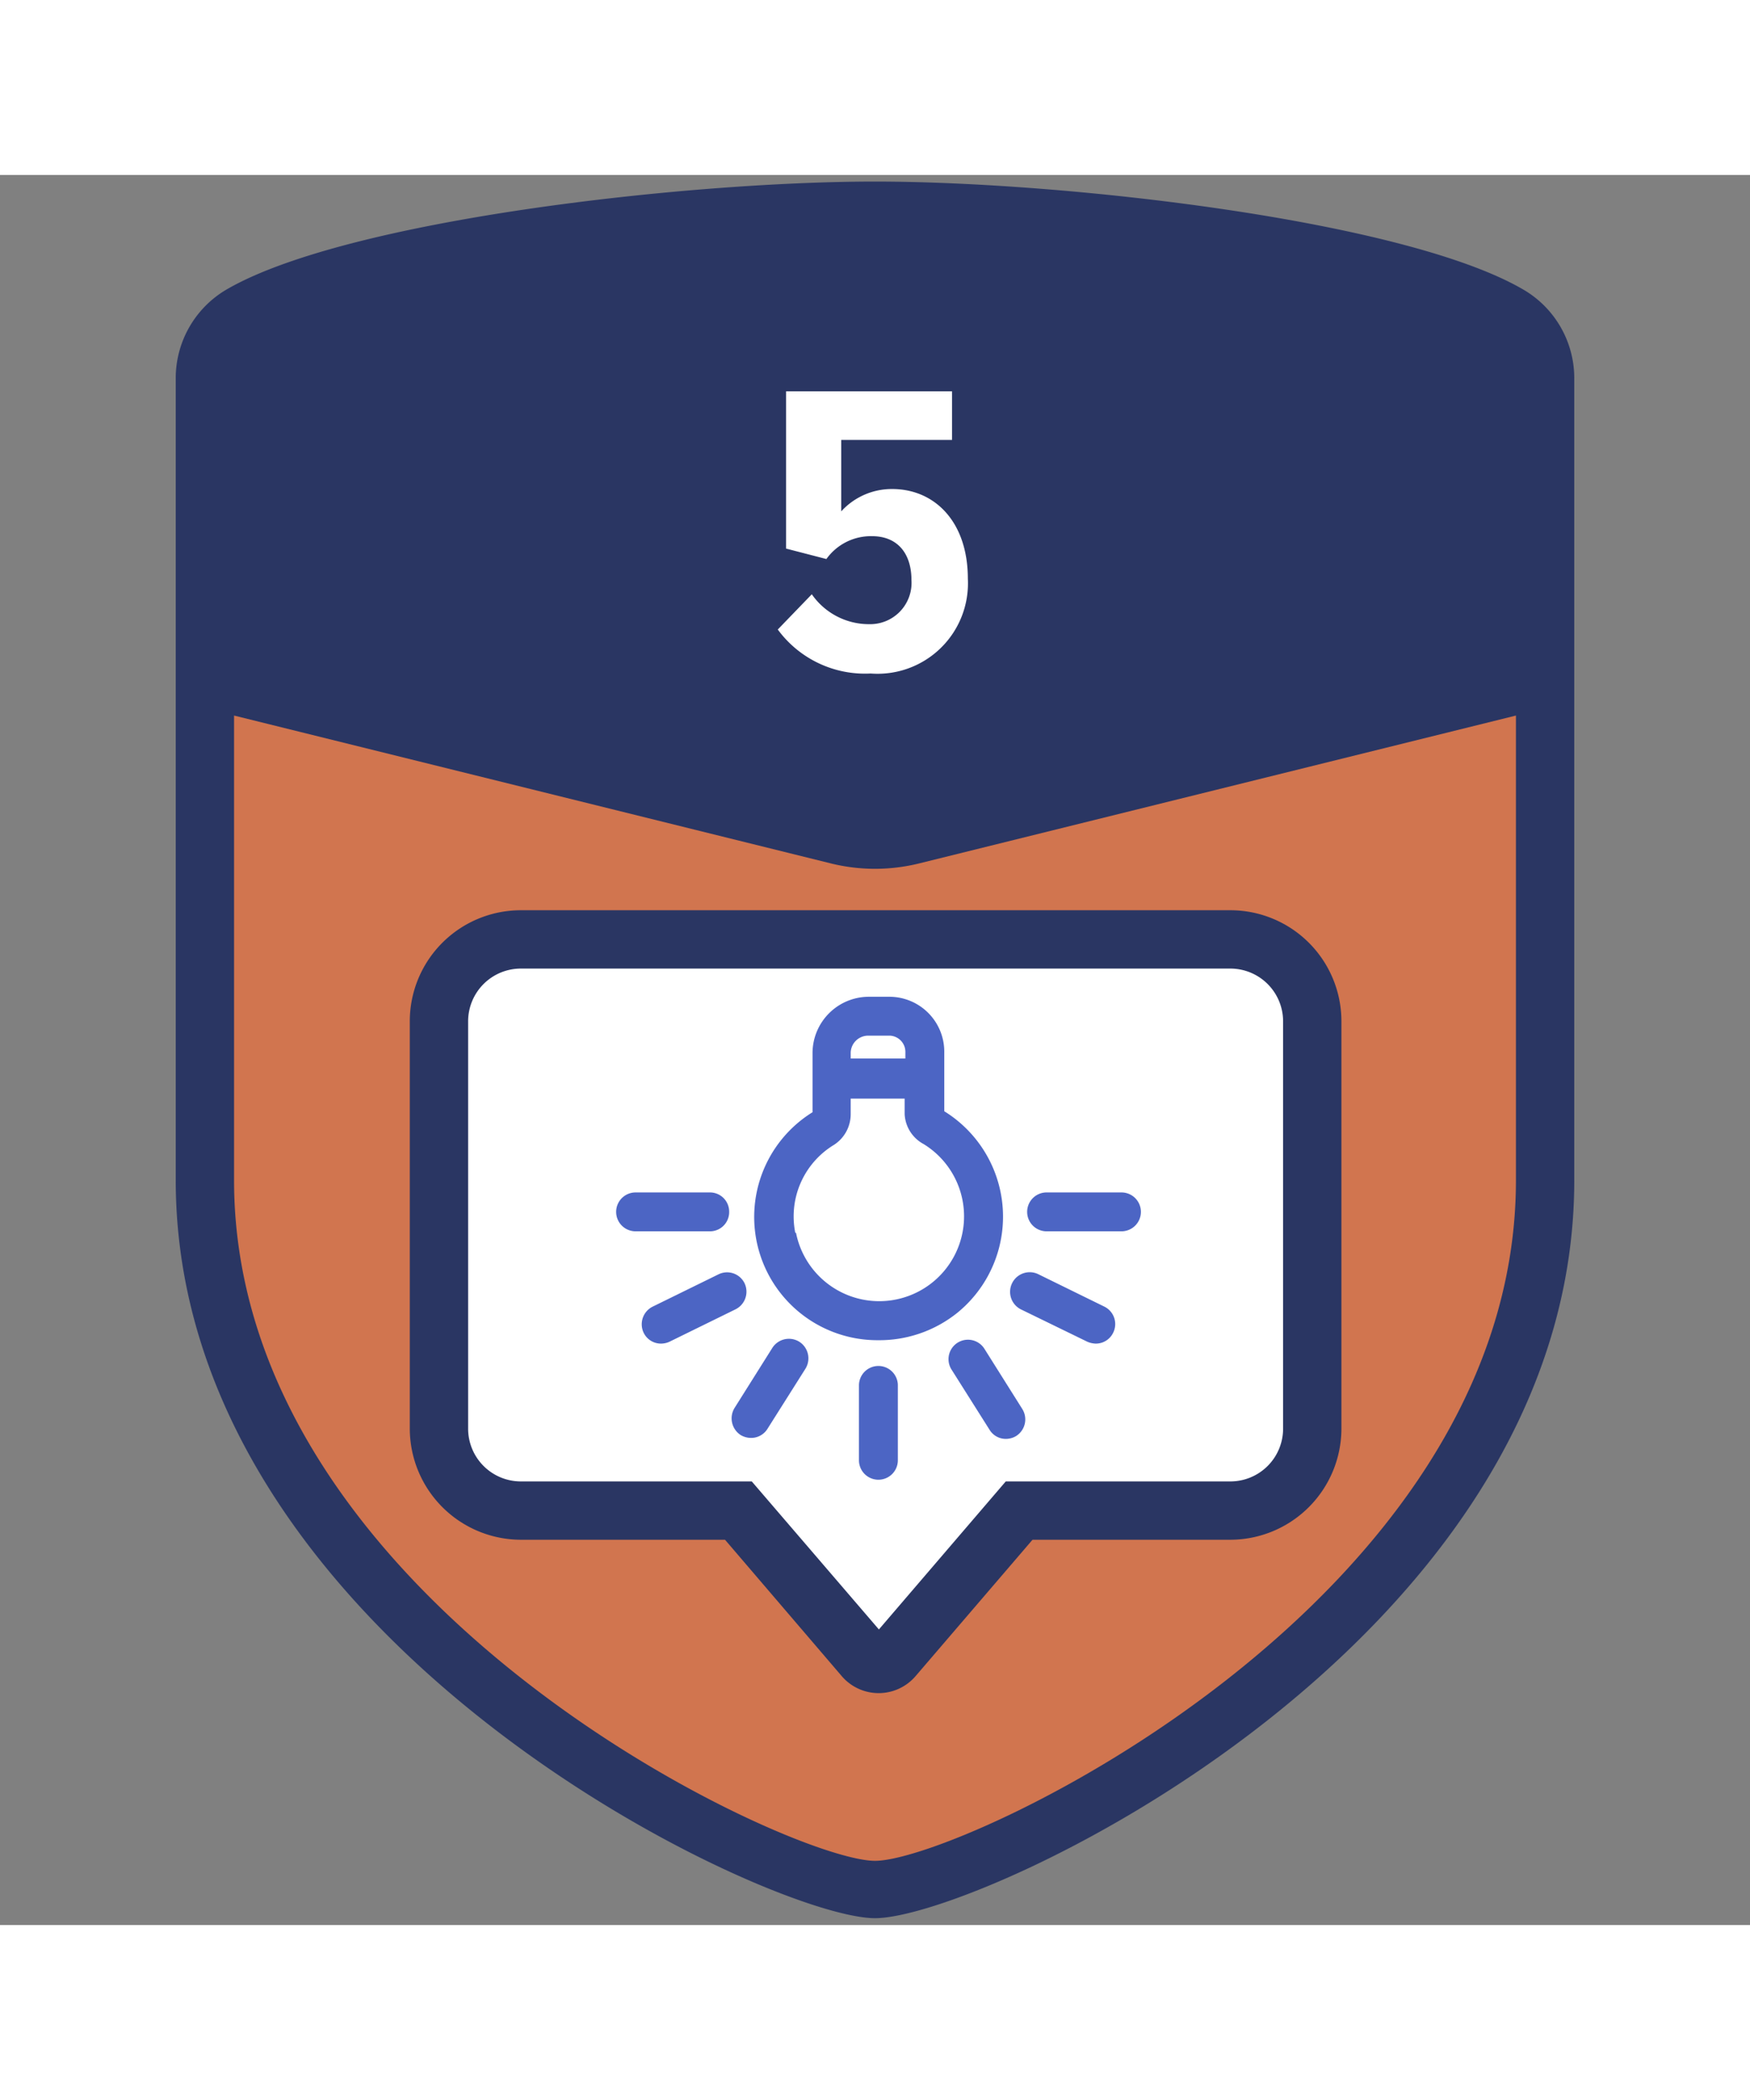
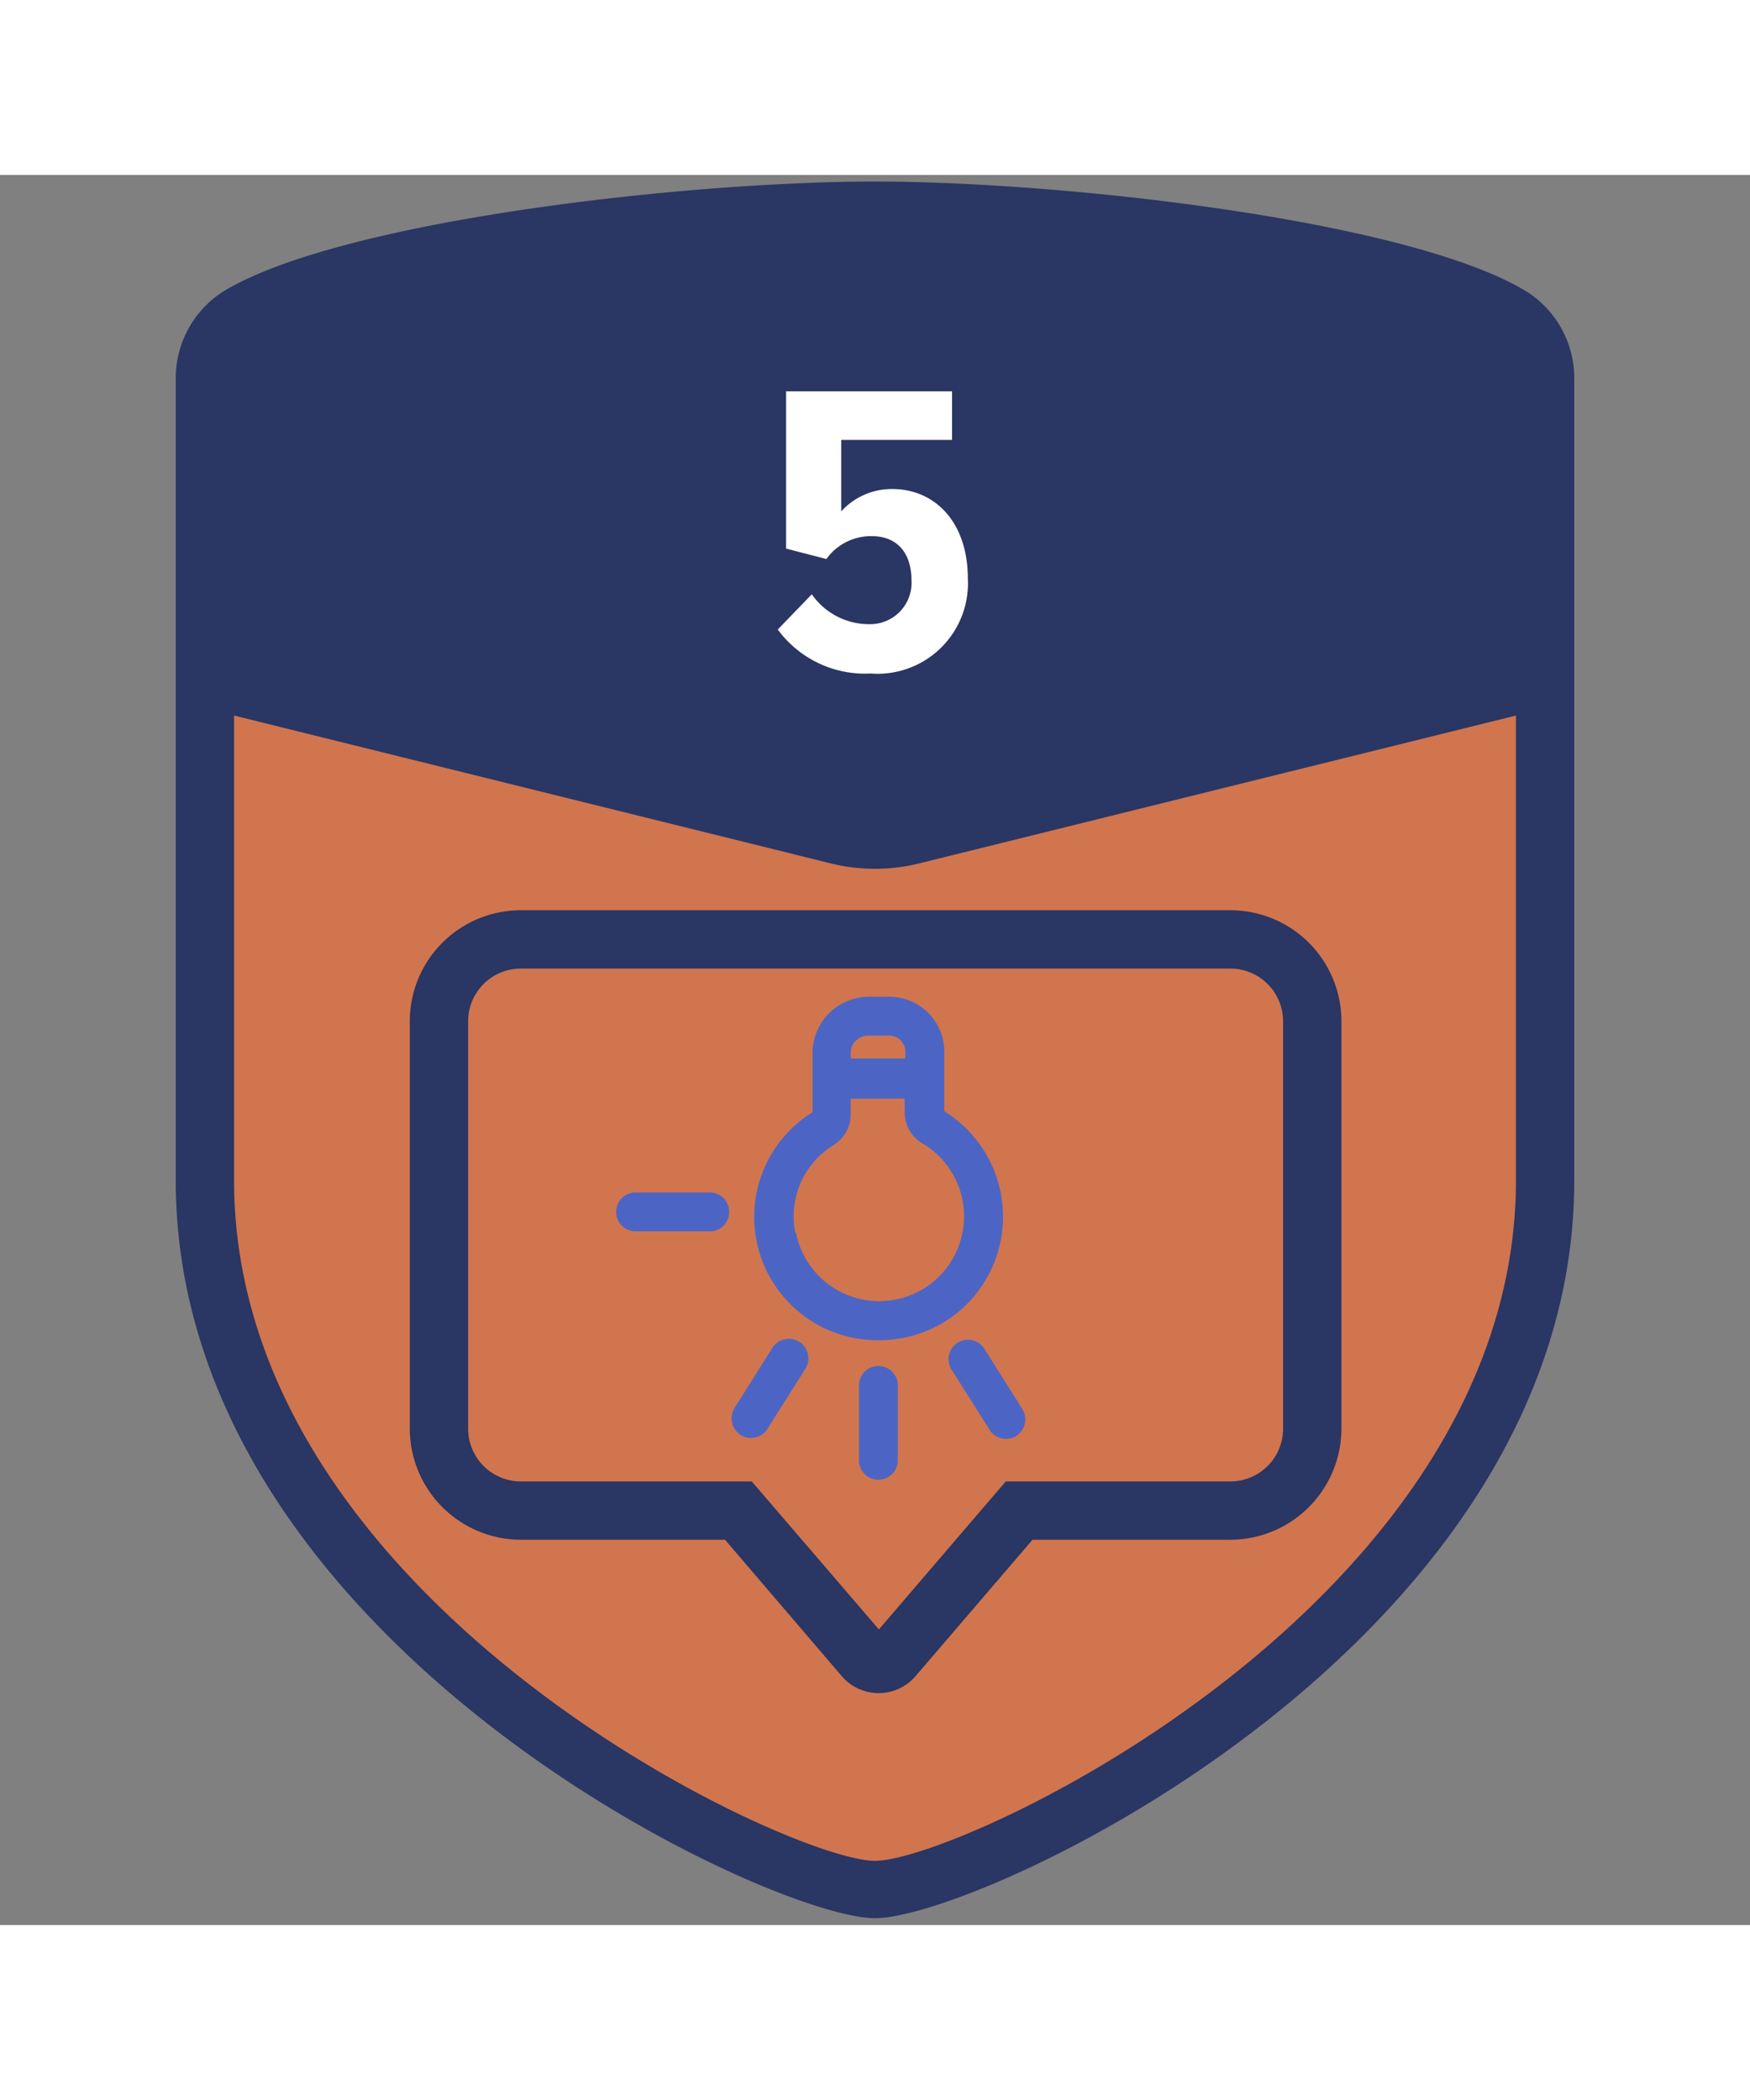
<svg xmlns="http://www.w3.org/2000/svg" viewBox="0 0 72 72" data-name="My Icons" id="My_Icons" width="60">
  <rect x="0" y="0" width="72" height="72" fill="#808080" stroke="none" />
  <defs>
    <style>.cls-1{fill:#d1754f;}.cls-2{fill:#fff;}.cls-3{fill:#2a3663;}.cls-4{fill:#4c65c4;}</style>
  </defs>
  <path d="M37.54,27.16a6.42,6.42,0,0,1-3.08,0l-26-6.46V41.36C8.43,59.59,32.35,70.53,36,70.53S63.57,59.59,63.57,41.36V20.7Z" class="cls-1" />
-   <path d="M50.62,31.45A3.37,3.37,0,0,1,54,34.81V51.58A3.38,3.38,0,0,1,50.62,55H41.93l-5.17,6a.8.8,0,0,1-1.21,0l-5.17-6H21.43a3.38,3.38,0,0,1-3.37-3.37V34.81a3.37,3.37,0,0,1,3.37-3.36Z" class="cls-2" />
  <path d="M36.16,62.46a2,2,0,0,1-1.52-.69l-4.81-5.62h-8.4a4.58,4.58,0,0,1-4.57-4.57V34.81a4.57,4.57,0,0,1,4.57-4.56H50.62a4.57,4.57,0,0,1,4.57,4.56V51.58a4.58,4.58,0,0,1-4.57,4.57H42.48l-4.81,5.61A2,2,0,0,1,36.16,62.46ZM21.43,32.65a2.17,2.17,0,0,0-2.17,2.16V51.58a2.17,2.17,0,0,0,2.17,2.17h9.5l5.23,6.09,5.22-6.09h9.24a2.17,2.17,0,0,0,2.17-2.17V34.81a2.17,2.17,0,0,0-2.17-2.16Z" class="cls-3" />
-   <path d="M62.65,4.7C57.73,1.85,43.77.27,36,.27S14.27,1.85,9.34,4.7A4.23,4.23,0,0,0,7.23,8.35v33c0,19,24.42,30.37,28.77,30.37S64.77,60.41,64.77,41.36v-33A4.22,4.22,0,0,0,62.65,4.7Zm-.28,17.54V41.36c0,17.38-22.83,28-26.37,28S9.63,58.74,9.63,41.36V22.24l24.54,6.08a7.55,7.55,0,0,0,3.66,0Z" class="cls-3" />
+   <path d="M62.65,4.7C57.73,1.85,43.77.27,36,.27S14.27,1.85,9.34,4.7A4.23,4.23,0,0,0,7.23,8.35v33c0,19,24.42,30.37,28.77,30.37S64.77,60.41,64.77,41.36v-33A4.22,4.22,0,0,0,62.65,4.7m-.28,17.54V41.36c0,17.38-22.83,28-26.37,28S9.63,58.74,9.63,41.36V22.24l24.54,6.08a7.55,7.55,0,0,0,3.66,0Z" class="cls-3" />
  <path d="M39.39,46.81a5.1,5.1,0,0,0-.54-8.29V36.1a2.26,2.26,0,0,0-2.23-2.29h-.9a2.32,2.32,0,0,0-2.29,2.29l0,2.46a5.07,5.07,0,0,0,2.71,9.38A5.12,5.12,0,0,0,39.39,46.81Zm-3.67-11.4h.9a.67.67,0,0,1,.63.69v.25H35V36.1A.72.72,0,0,1,35.72,35.41Zm-3,8.11a3.44,3.44,0,0,1,1.58-3.61A1.5,1.5,0,0,0,35,38.64V38h2.22v.64A1.48,1.48,0,0,0,38,39.87a3.49,3.49,0,1,1-5.25,3.65Z" class="cls-4" />
  <path d="M36.14,49a.8.8,0,0,0-.8.8v3.08a.8.8,0,1,0,1.6,0V49.77A.8.8,0,0,0,36.14,49Z" class="cls-4" />
  <path d="M32.88,48a.81.81,0,0,0-1.1.25l-1.56,2.48a.82.82,0,0,0,.25,1.11.85.85,0,0,0,.43.12.79.79,0,0,0,.68-.38l1.56-2.47A.81.81,0,0,0,32.88,48Z" class="cls-4" />
-   <path d="M30.63,45.59a.8.8,0,0,0-1.07-.36l-2.71,1.33a.81.81,0,0,0-.37,1.07.79.79,0,0,0,.72.45.85.85,0,0,0,.35-.08l2.71-1.33A.81.81,0,0,0,30.63,45.59Z" class="cls-4" />
  <path d="M30,42.66a.79.79,0,0,0-.79-.8H26.15a.8.8,0,0,0,0,1.6h3.08A.79.79,0,0,0,30,42.66Z" class="cls-4" />
  <path d="M40.5,48.29a.8.8,0,1,0-1.35.86l1.56,2.47a.78.78,0,0,0,.67.38.82.82,0,0,0,.43-.12.81.81,0,0,0,.25-1.11Z" class="cls-4" />
-   <path d="M45.44,46.56l-2.71-1.33A.8.8,0,0,0,42,46.67L44.73,48a.93.93,0,0,0,.35.08.79.79,0,0,0,.72-.45A.8.8,0,0,0,45.44,46.56Z" class="cls-4" />
-   <path d="M46.14,41.86H43.06a.8.8,0,1,0,0,1.6h3.08a.8.8,0,0,0,0-1.6Z" class="cls-4" />
  <path d="M33.4,17.25a2.86,2.86,0,0,0,2.37,1.23,1.7,1.7,0,0,0,1.73-1.81c0-1.13-.6-1.81-1.62-1.81A2.25,2.25,0,0,0,34,15.8l-1.66-.43V8.9h6.83v2H34.61v2.94a2.81,2.81,0,0,1,2.1-.92c1.73,0,3.11,1.33,3.11,3.69a3.72,3.72,0,0,1-4,3.9A4.45,4.45,0,0,1,32,18.7Z" class="cls-2" />
</svg>